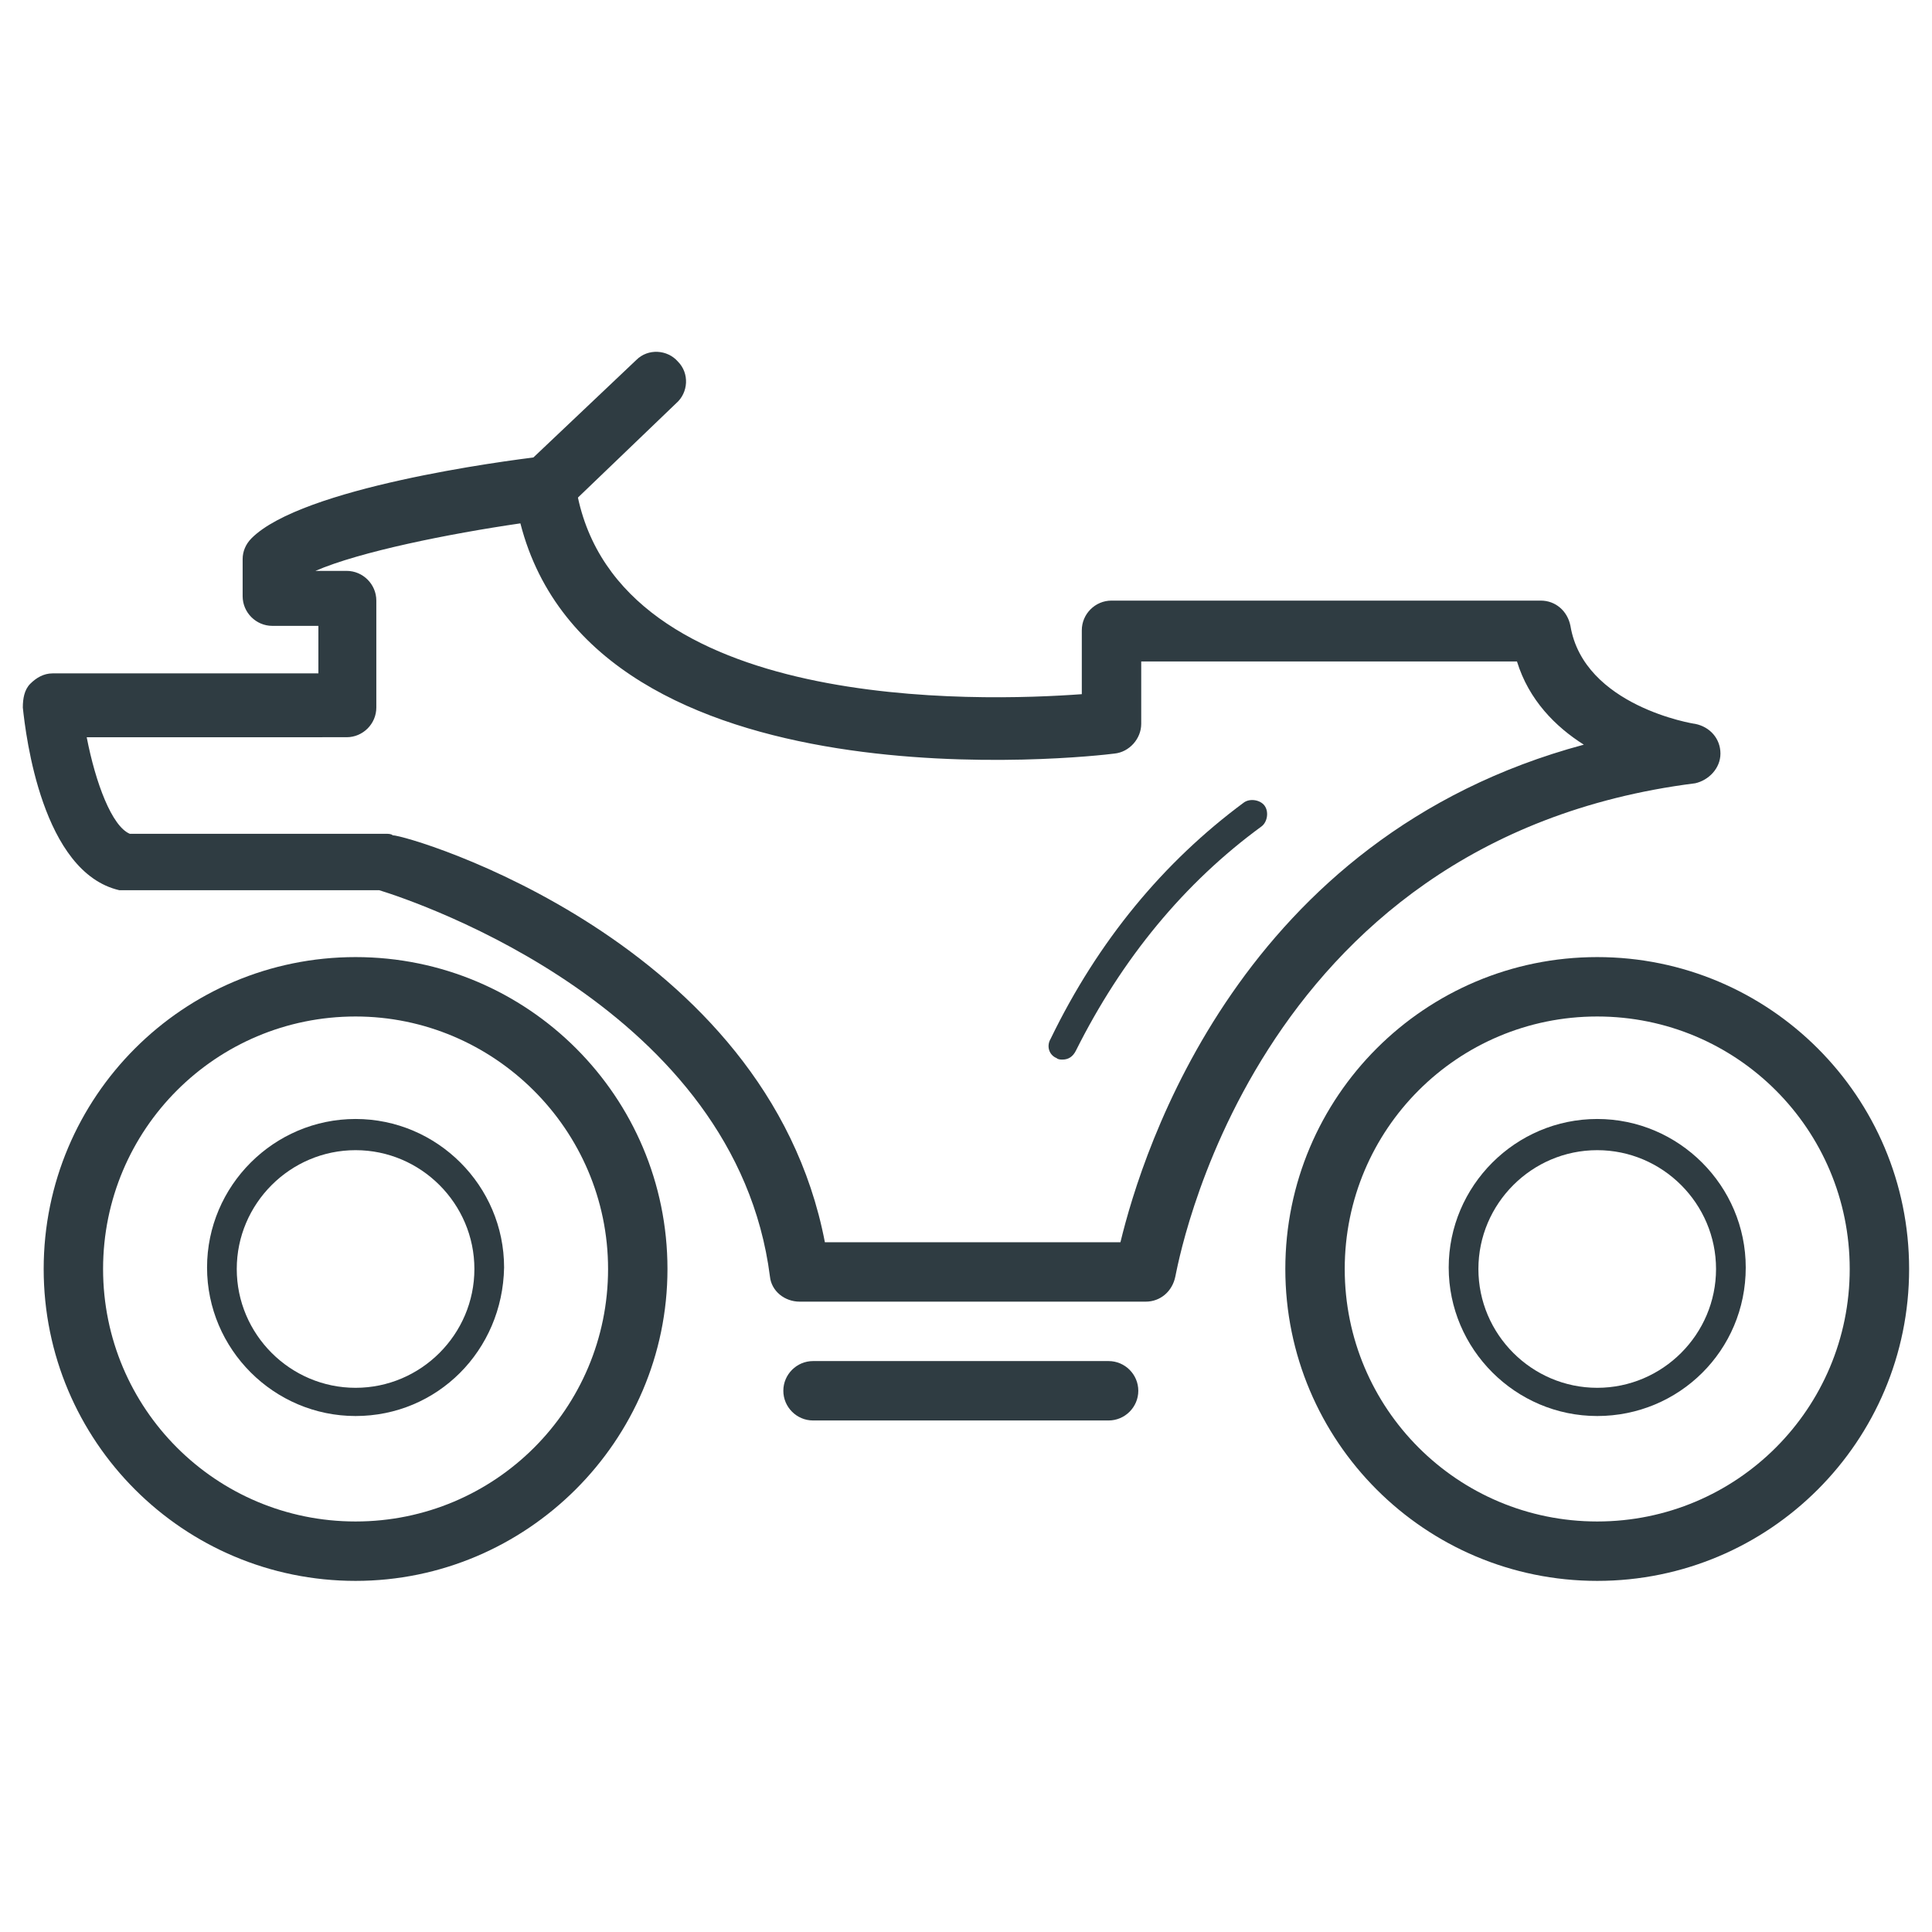
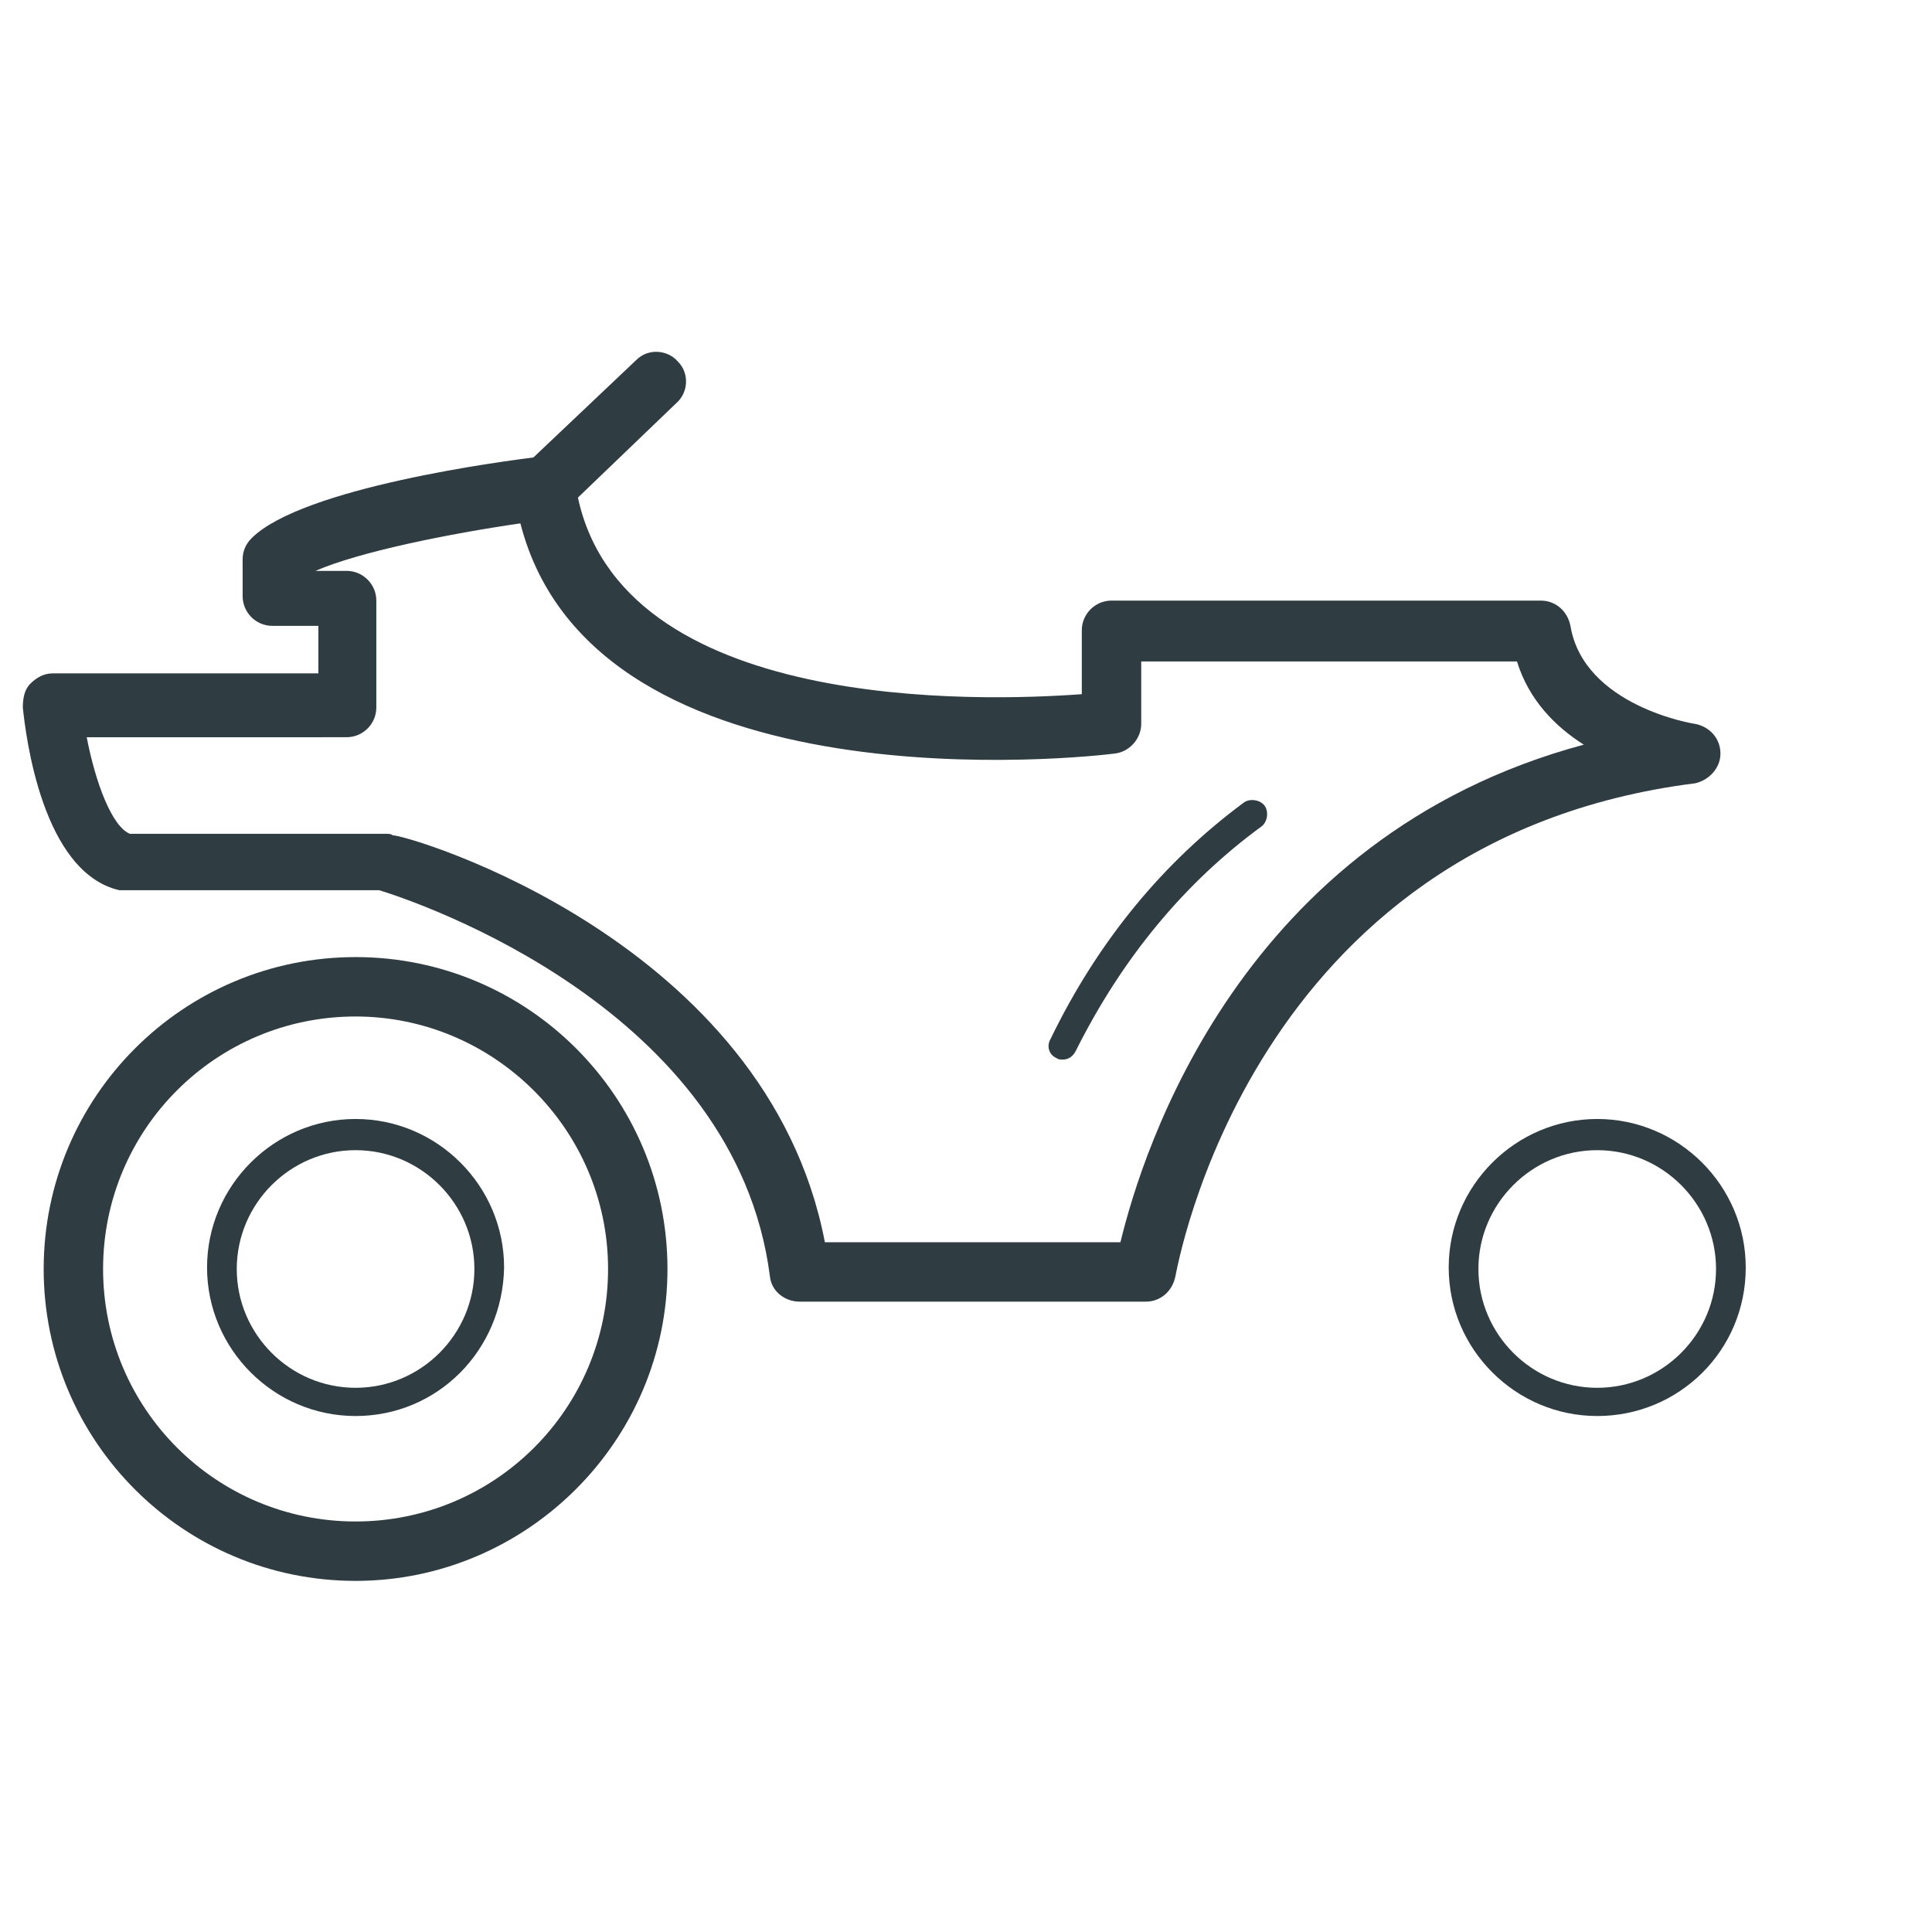
<svg xmlns="http://www.w3.org/2000/svg" width="800px" height="800px" version="1.1" viewBox="144 144 512 512">
  <g fill="#2f3c42">
    <path d="m447.62 488.95h-91.711c-3.938 0-7.477-2.754-7.871-6.691-9.055-70.848-93.285-99.188-103.52-102.34h-67.309-1.574c-20.469-4.723-24.797-40.934-25.586-48.414 0.004-2.363 0.398-4.723 1.973-6.297 1.574-1.574 3.543-2.754 5.902-2.754h70.453v-12.594h-12.203c-4.328 0-7.871-3.543-7.871-7.871v-9.84c0-1.969 0.789-3.938 2.363-5.512 13.383-13.383 66.52-20.469 76.754-21.648 3.543-0.395 7.086 1.969 8.266 5.512l0.789 2.754c0 0.395 0.395 0.789 0.395 1.18 11.016 58.645 107.05 55.496 133.82 53.527v-16.926c0-4.328 3.543-7.871 7.871-7.871h113.75c3.938 0 7.086 2.754 7.871 6.691 3.543 21.254 32.668 25.977 33.062 25.977 3.938 0.789 6.691 3.938 6.691 7.871 0 3.938-3.148 7.086-6.691 7.871-118.47 14.957-137.37 129.5-137.76 130.68-0.781 3.938-3.934 6.695-7.867 6.695zm-85.02-15.746h78.328c5.902-24.402 31.883-107.45 122.8-131.86-7.477-4.723-14.562-11.809-17.711-22.043h-99.582v16.531c0 3.938-3.148 7.477-7.086 7.871-5.902 0.789-137.76 15.742-157.44-61.008-18.895 2.754-42.508 7.477-54.316 12.594h8.266c4.328 0 7.871 3.543 7.871 7.871v28.34c0 4.328-3.543 7.871-7.871 7.871l-68.879 0.004c2.363 12.203 6.691 23.617 11.414 25.586h67.699c0.789 0 1.574 0 1.969 0.395 4.328 0 99.188 27.945 114.54 107.84z" />
    <path d="m425.58 424.8c-0.395 0-1.18 0-1.574-0.395-1.969-0.789-2.754-3.148-1.574-5.117 12.594-25.977 29.914-46.84 51.168-62.582 1.574-1.18 4.328-0.789 5.512 0.789 1.18 1.574 0.789 4.328-0.789 5.512-20.469 14.957-37 35.031-49.199 59.434-0.789 1.57-1.969 2.359-3.543 2.359z" />
-     <path d="m437.79 520.44h-78.328c-4.328 0-7.871-3.543-7.871-7.871 0-4.328 3.543-7.871 7.871-7.871h78.328c4.328 0 7.871 3.543 7.871 7.871 0 4.328-3.543 7.871-7.871 7.871z" />
    <path d="m288.21 281.13c-1.969 0-4.328-0.789-5.902-2.363-3.148-3.148-2.754-8.266 0.395-11.02l29.914-28.34c3.148-3.148 8.266-2.754 11.02 0.395 3.148 3.148 2.754 8.266-0.395 11.02l-29.52 28.34c-1.574 1.18-3.543 1.969-5.512 1.969z" />
    <path d="m238.23 562.95c-45.656 0-82.656-37-82.656-82.656s37-82.656 82.656-82.656 82.656 37 82.656 82.656-37.391 82.656-82.656 82.656zm0-149.57c-37 0-66.914 29.914-66.914 66.914s29.914 66.914 66.914 66.914 66.914-29.914 66.914-66.914c0-37.004-30.309-66.914-66.914-66.914z" />
-     <path d="m567.28 562.95c-45.656 0-82.656-37-82.656-82.656s37-82.656 82.656-82.656 82.656 37 82.656 82.656-36.996 82.656-82.656 82.656zm0-149.57c-37 0-66.914 29.914-66.914 66.914s29.914 66.914 66.914 66.914 66.914-29.914 66.914-66.914c0-37.004-29.914-66.914-66.914-66.914z" />
    <path d="m567.28 519.26c-21.648 0-39.359-17.711-39.359-39.359 0-21.648 17.711-39.359 39.359-39.359 21.648 0 39.359 17.711 39.359 39.359 0.004 22.043-17.711 39.359-39.359 39.359zm0-70.453c-17.32 0-31.488 14.168-31.488 31.488 0 17.32 14.168 31.488 31.488 31.488 17.32 0 31.488-14.168 31.488-31.488 0-17.316-14.168-31.488-31.488-31.488z" />
    <path d="m238.23 519.26c-21.648 0-39.359-17.711-39.359-39.359 0-21.648 17.711-39.359 39.359-39.359 21.648 0 39.359 17.711 39.359 39.359-0.391 22.043-17.711 39.359-39.359 39.359zm0-70.453c-17.32 0-31.488 14.168-31.488 31.488 0 17.32 14.168 31.488 31.488 31.488 17.32 0 31.488-14.168 31.488-31.488 0-17.316-14.168-31.488-31.488-31.488z" />
  </g>
</svg>